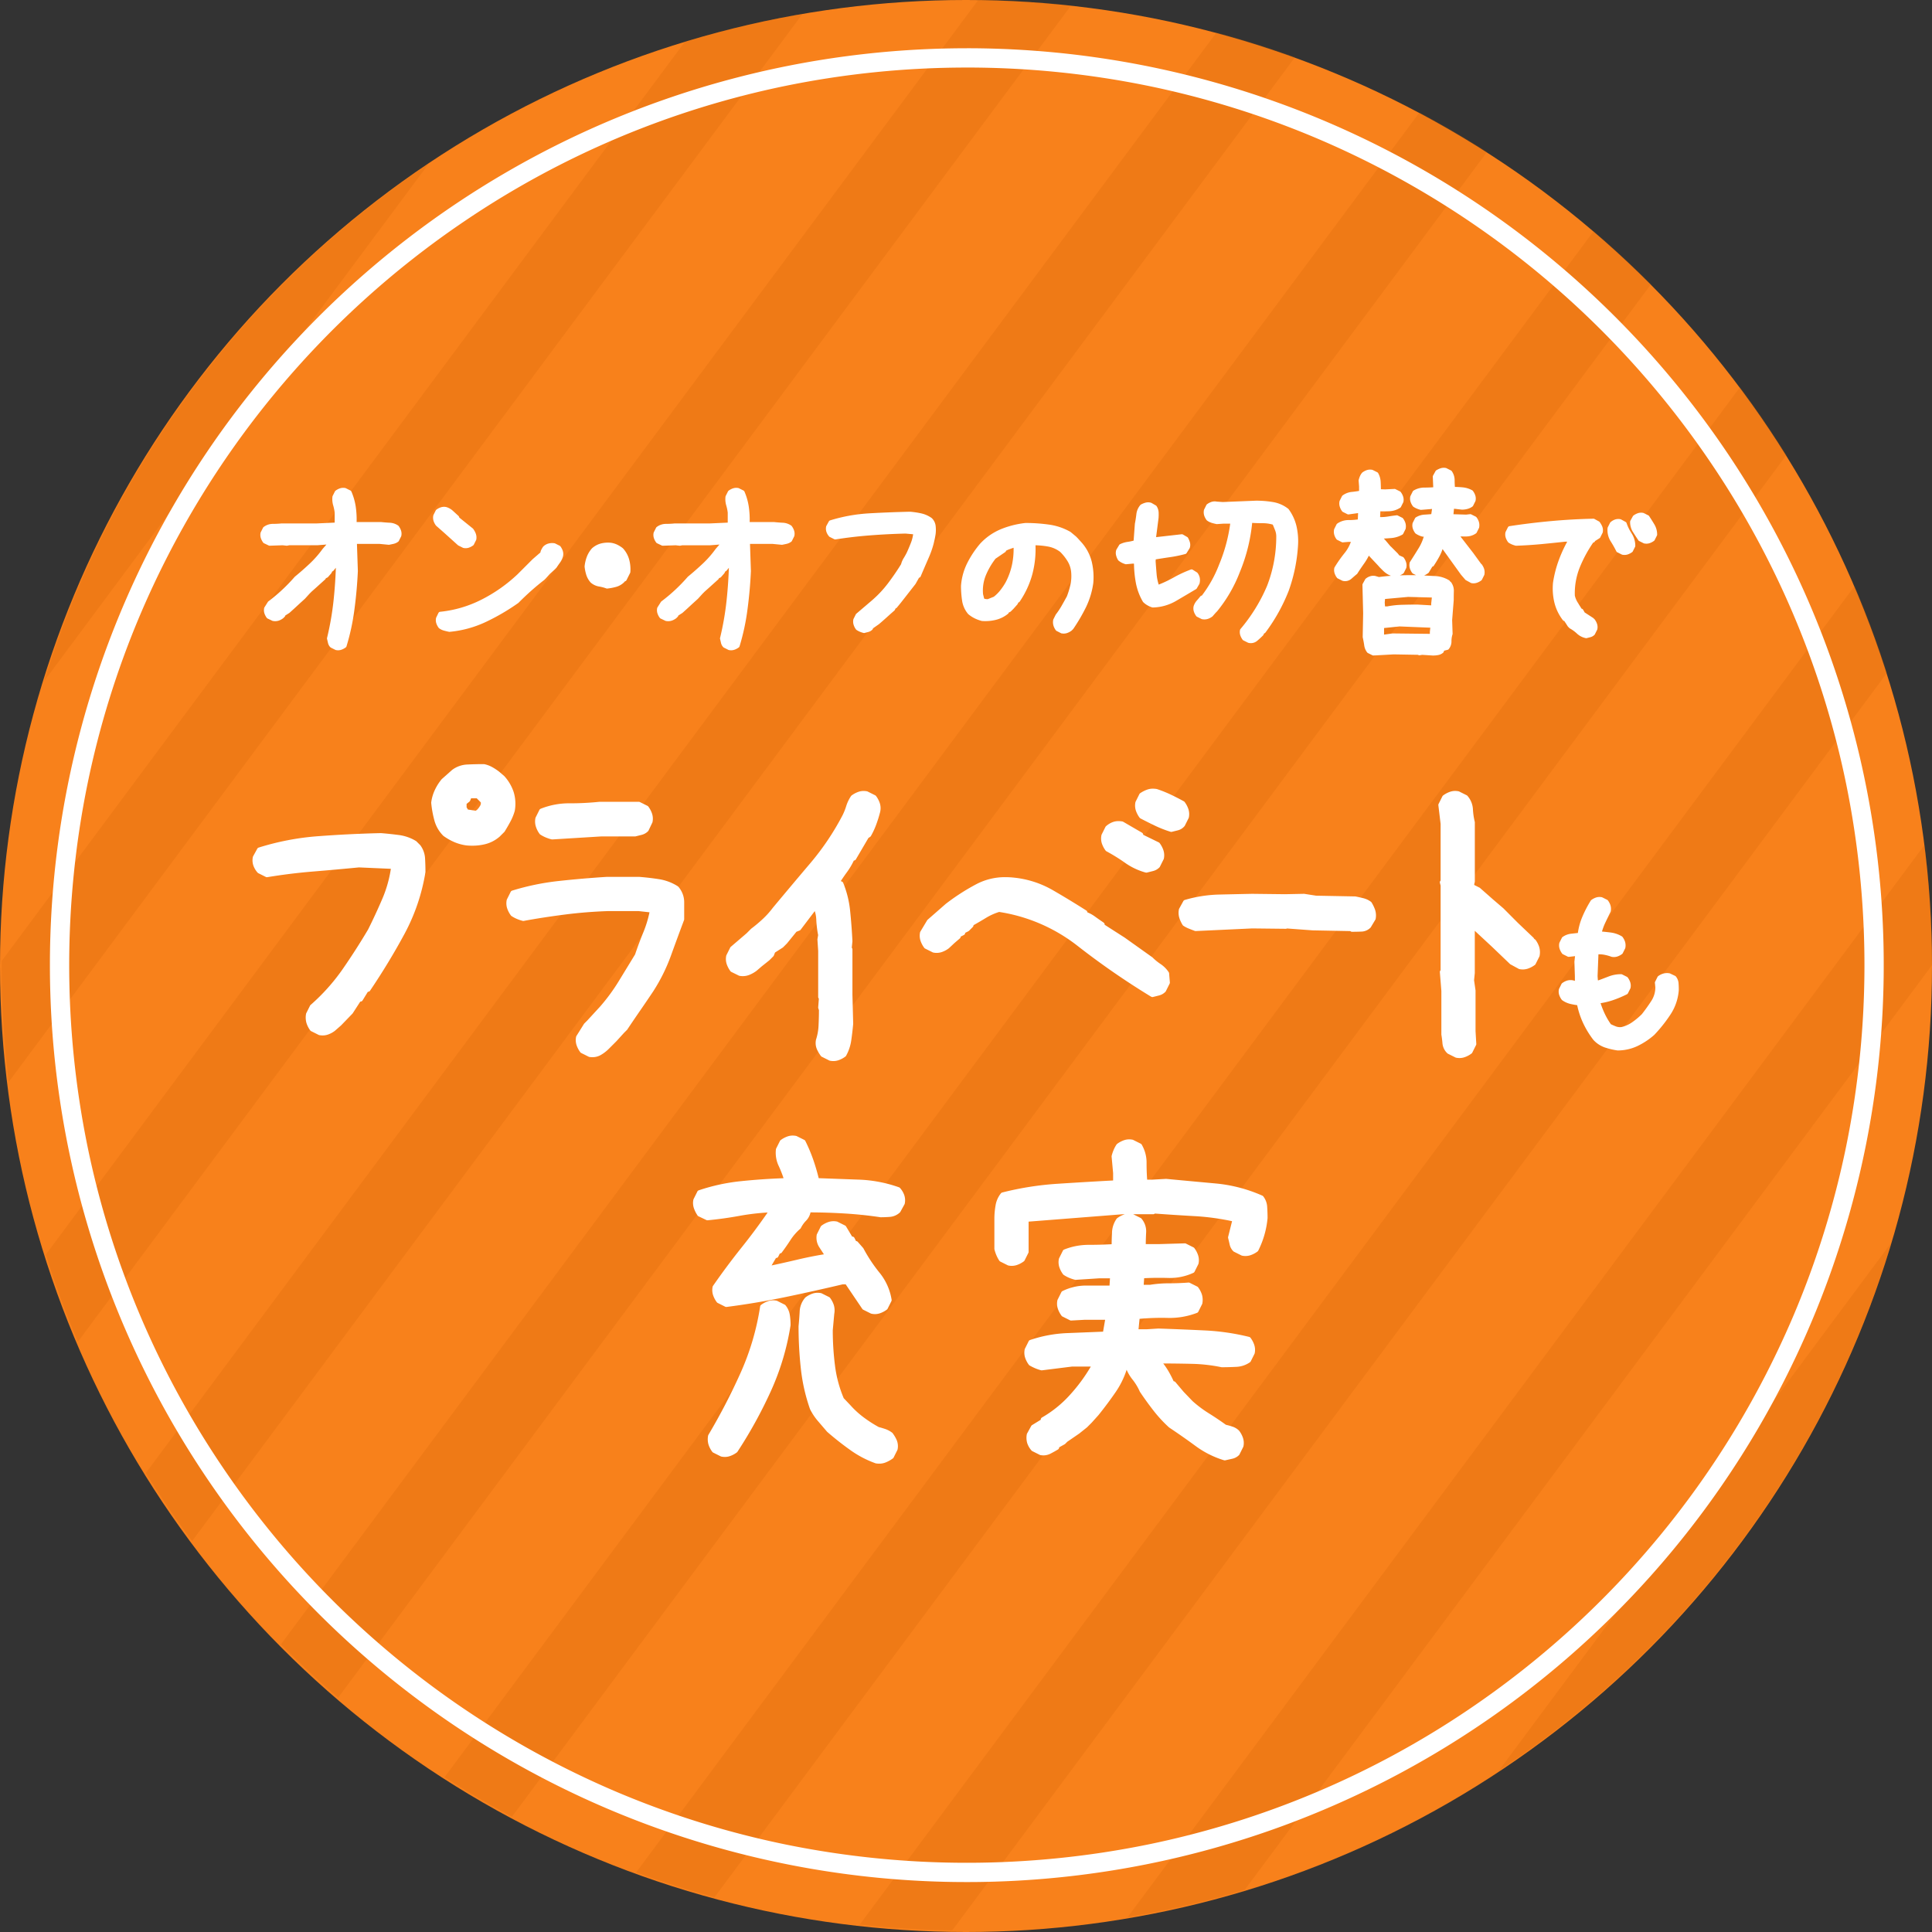
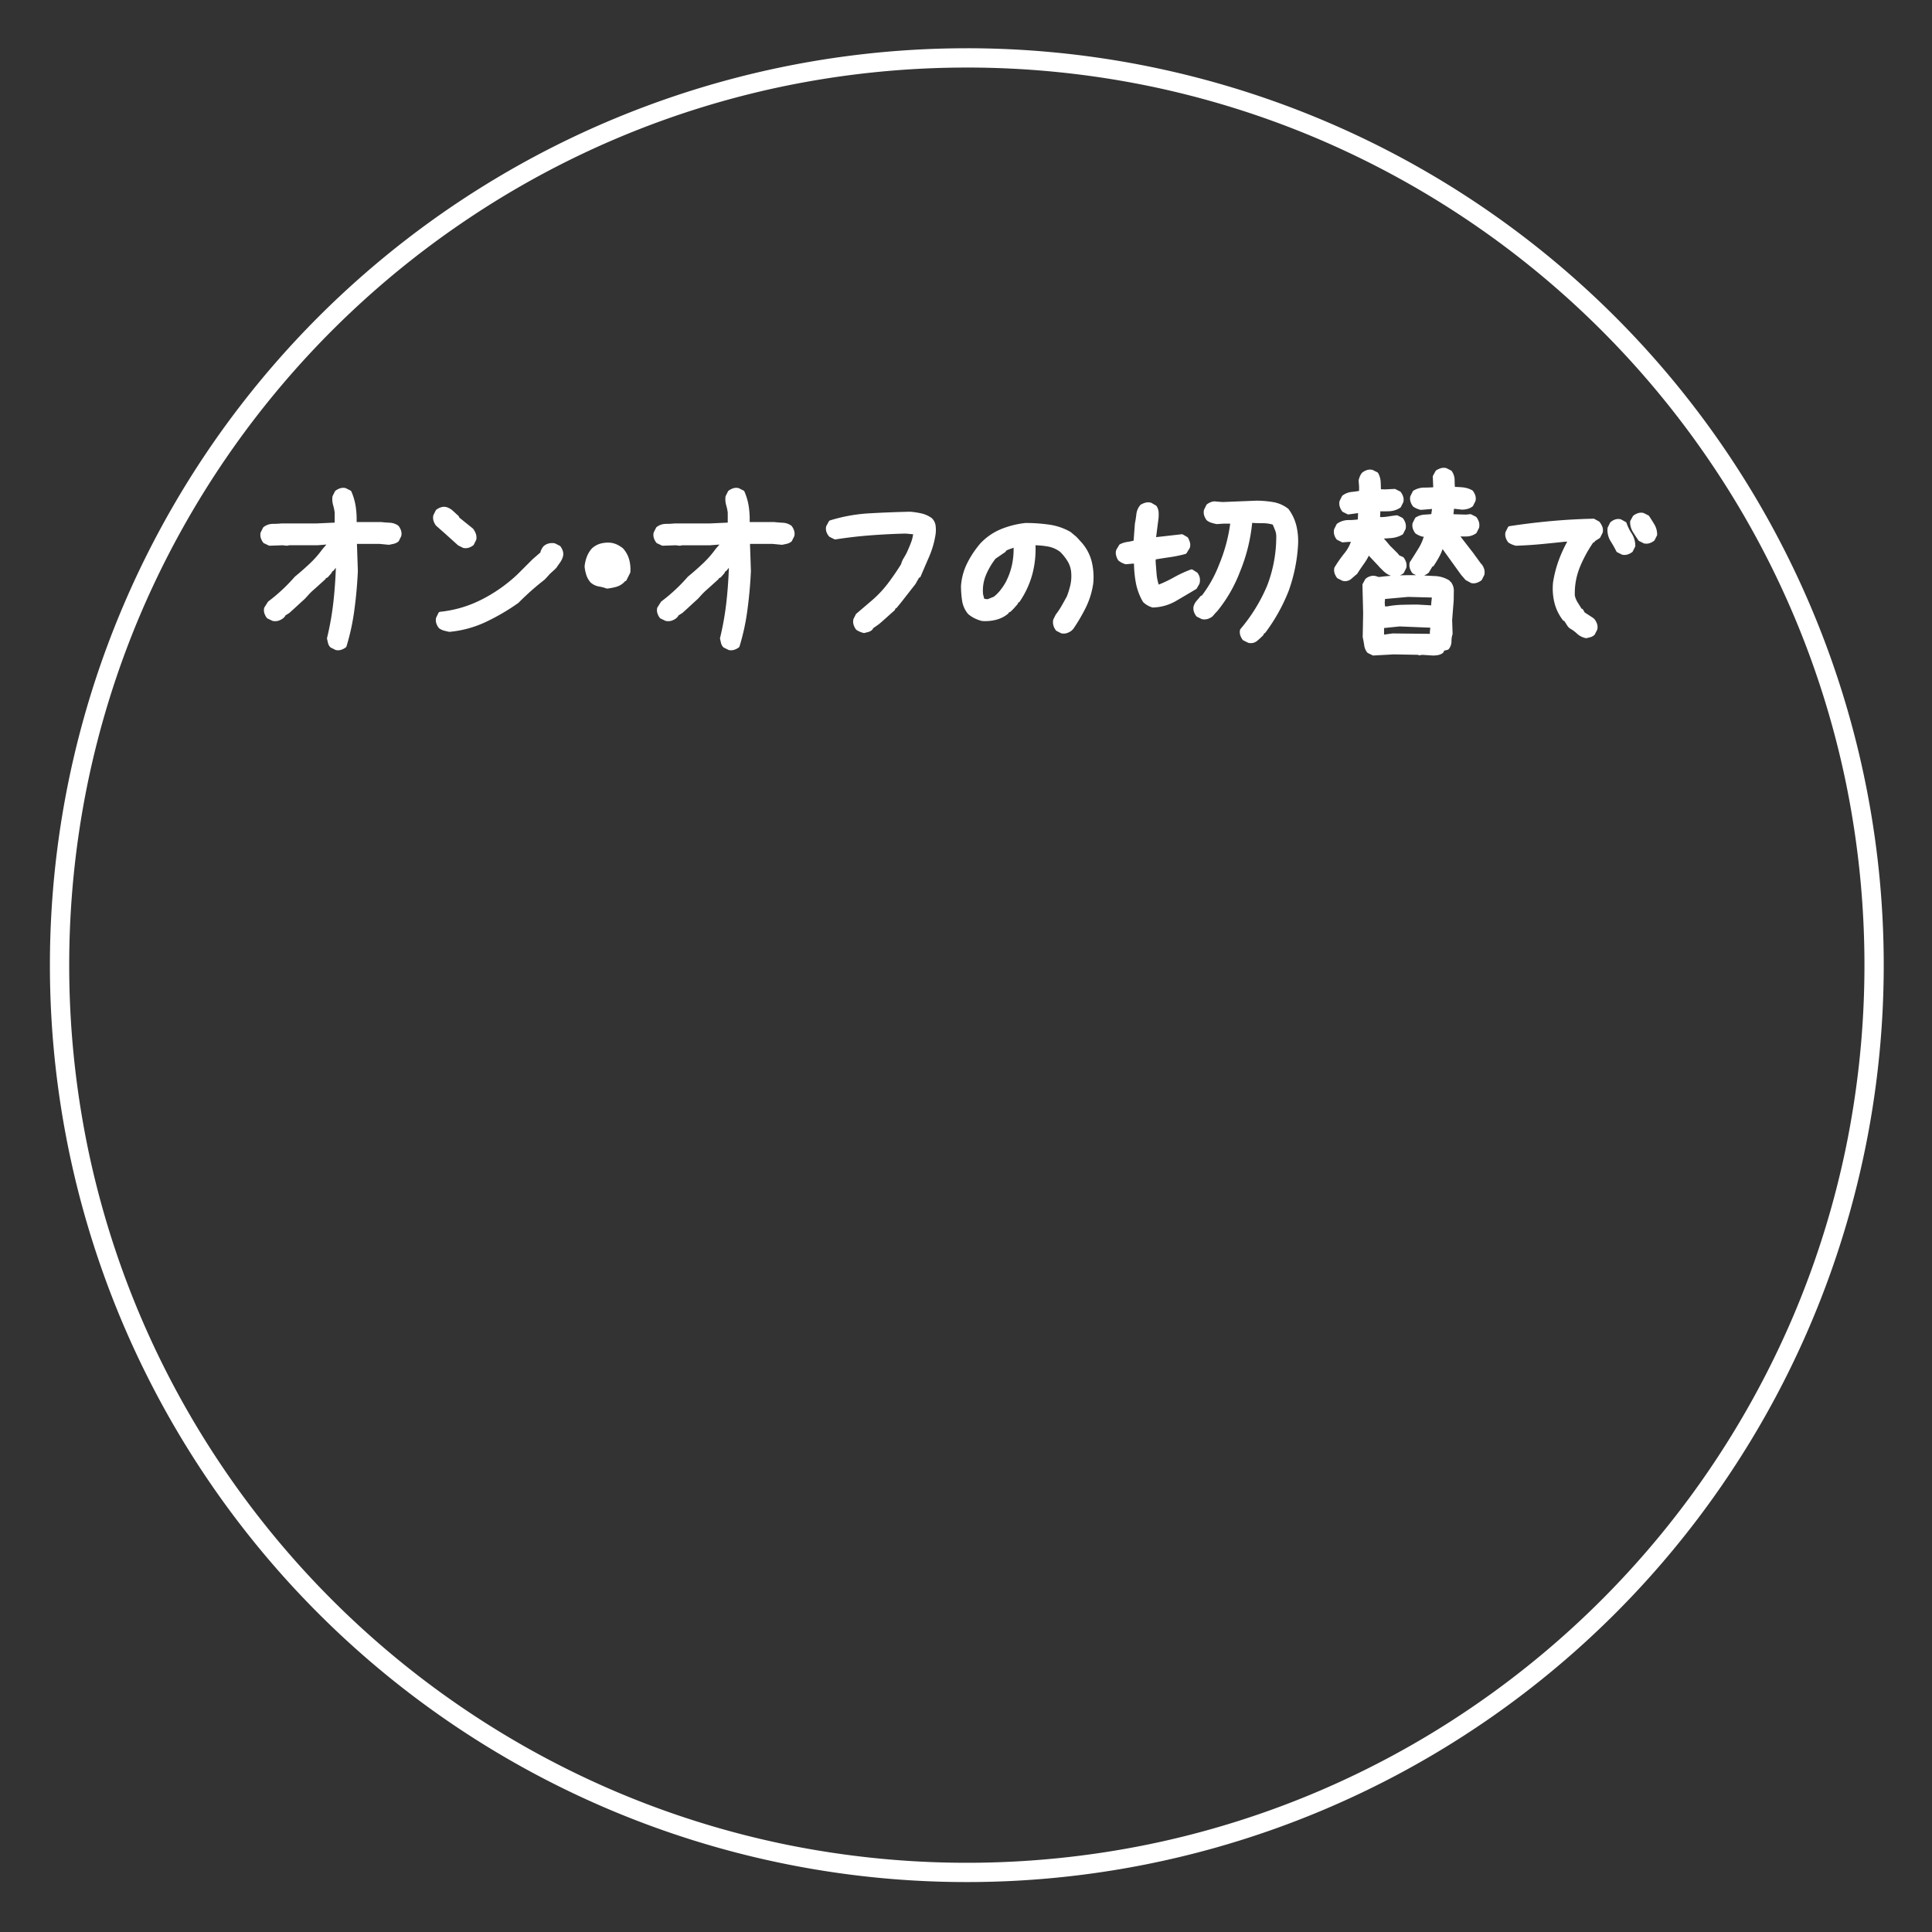
<svg xmlns="http://www.w3.org/2000/svg" width="226" height="226" viewBox="0 0 226 226">
  <rect x="0" y="0" width="226" height="226" fill="#333333" stroke="none" />
  <g id="グループ_2484" data-name="グループ 2484" transform="translate(0.193)">
-     <circle id="楕円形_325" data-name="楕円形 325" cx="113" cy="113" r="113" transform="translate(-0.193)" fill="#f8811b" />
    <g id="グループ_950" data-name="グループ 950" transform="translate(0.001)" opacity="0.2">
-       <path id="パス_2143" data-name="パス 2143" d="M2763.939,2975.027q-2.87-3.855-5.412-7.962l125.239-168.5q4.676,1.247,9.19,2.882ZM2866.758,2795.4q-5.359-.579-10.853-.642l-109.08,146.761q1.638,5.209,3.747,10.2Zm40.756,12.517-133.184,179.189q3.216,3.255,6.693,6.239l134.392-180.814c-2.56-1.644-5.2-3.176-7.9-4.614Zm-85.928-8.272-79.923,107.526c0,.165,0,.331,0,.5a114.549,114.549,0,0,0,.822,13.645l92.858-124.929A112.707,112.707,0,0,0,2821.587,2799.646Zm-74.957,74.79,44.986-60.525A113.151,113.151,0,0,0,2746.63,2874.436Zm216.107,65.651-45.933,61.792A113.186,113.186,0,0,0,2962.737,2940.088Zm-28.143-112.071q-3.224-3.24-6.709-6.213l-134.411,180.839q3.833,2.471,7.881,4.635Zm32.873,79.651h0a114.284,114.284,0,0,0-.873-14.07l-93.218,125.419a111.776,111.776,0,0,0,13.7-3.192l80.388-108.157Zm-5.277-34.194q-1.646-5.193-3.773-10.162l-116.381,156.582q5.344.587,10.828.672L2962.2,2873.474ZM2950.433,2848q-2.548-4.088-5.426-7.942l-129.122,173.724q4.5,1.638,9.173,2.9Z" transform="translate(-2741.66 -2794.76)" fill="#ce5f00" />
-     </g>
+       </g>
    <g id="グループ_951" data-name="グループ 951" transform="translate(29.354 55.324)">
      <path id="パス_2144" data-name="パス 2144" d="M-72.367-.316l-.527-.264a.787.787,0,0,1-.211-.4q-.053-.237-.105-.448a34.441,34.441,0,0,0,.765-4.4q.237-2.215.29-4.482h-.105l-.158.211-.475.58H-73l-.158.316-.369.422-.316.158v.105l-1.107,1-.475.422-.264.264-.527.58-.58.527-.686.633-.527.475-.58.369v.105l-.158.158a1.574,1.574,0,0,1-.448.237,1.147,1.147,0,0,1-.554.026l-.554-.264a1.574,1.574,0,0,1-.237-.448.962.962,0,0,1-.026-.5l.4-.633a19.859,19.859,0,0,0,1.635-1.371,20.1,20.1,0,0,0,1.477-1.529q.9-.738,1.74-1.529a12.047,12.047,0,0,0,1.529-1.74l.686-.791v-.158h-.158l-1.371.105H-77.9l-.264.053-.475-.053-1.529.053-.554-.264a1.574,1.574,0,0,1-.237-.448.962.962,0,0,1-.026-.5l.264-.527a1.523,1.523,0,0,1,.936-.316q.514,0,1.042-.053h4.113l2.32-.105v-1.424a5.416,5.416,0,0,0-.185-.9,2.328,2.328,0,0,1-.079-.923l.264-.527a1.574,1.574,0,0,1,.448-.237.962.962,0,0,1,.5-.026l.527.264a6.776,6.776,0,0,1,.5,1.78,10.074,10.074,0,0,1,.079,1.938h3.111q.5.053,1,.079a1.609,1.609,0,0,1,.87.29,1.574,1.574,0,0,1,.237.448.962.962,0,0,1,.026.5l-.264.527a1.163,1.163,0,0,1-.448.211q-.237.053-.5.105l-1.081-.105h-2.9v.316l.105,3.111q-.105,2.268-.4,4.469A26,26,0,0,1-71.418-.58a1.574,1.574,0,0,1-.448.237A.962.962,0,0,1-72.367-.316Zm13.226-2.136q-.264-.053-.554-.132a1.47,1.47,0,0,1-.5-.237,1.574,1.574,0,0,1-.237-.448.962.962,0,0,1-.026-.5L-60.2-4.3a13.988,13.988,0,0,0,4.931-1.45,18.139,18.139,0,0,0,4.3-3.032l1.74-1.74.976-.844a.7.7,0,0,1,.079-.316A2.948,2.948,0,0,1-47.988-12a1.109,1.109,0,0,1,.5-.29,1.4,1.4,0,0,1,.606-.026l.527.264a1.574,1.574,0,0,1,.237.448.962.962,0,0,1,.026.5,2.083,2.083,0,0,1-.316.659q-.211.29-.422.606h-.105v.105l-.633.58-.475.527-.158.158q-.817.633-1.556,1.292t-1.477,1.4a25.073,25.073,0,0,1-3.744,2.188A12.42,12.42,0,0,1-59.142-2.452Zm1.688-9.809-.527-.264L-59.616-14l-.9-.791a1.574,1.574,0,0,1-.237-.448,1.053,1.053,0,0,1-.026-.527l.264-.527a1.574,1.574,0,0,1,.448-.237.962.962,0,0,1,.5-.026,1.7,1.7,0,0,1,.686.4l.633.58.053.158,1.635,1.318a2.064,2.064,0,0,1,.264.475,1.064,1.064,0,0,1,.053.58l-.264.527a1.574,1.574,0,0,1-.448.237A.962.962,0,0,1-57.454-12.261ZM-40.7-7.515a4.79,4.79,0,0,0-.9-.237,1.7,1.7,0,0,1-.844-.4,2.237,2.237,0,0,1-.448-.791,4.763,4.763,0,0,1-.185-.9,4.161,4.161,0,0,1,.237-1.028,2.935,2.935,0,0,1,.554-.923,2.268,2.268,0,0,1,.923-.5,3.115,3.115,0,0,1,1.081-.079,2.226,2.226,0,0,1,.686.211,3.256,3.256,0,0,1,.58.369,2.94,2.94,0,0,1,.659,1.187,4.072,4.072,0,0,1,.132,1.4l-.422.844h-.105l-.105.158a1.9,1.9,0,0,1-.844.5A5.951,5.951,0,0,1-40.7-7.515Zm14.307,7.2-.527-.264a.787.787,0,0,1-.211-.4q-.053-.237-.105-.448a34.441,34.441,0,0,0,.765-4.4q.237-2.215.29-4.482h-.105l-.158.211-.475.58h-.105l-.158.316-.369.422-.316.158v.105l-1.107,1-.475.422-.264.264-.527.58-.58.527-.686.633-.527.475-.58.369v.105l-.158.158a1.574,1.574,0,0,1-.448.237,1.147,1.147,0,0,1-.554.026l-.554-.264a1.574,1.574,0,0,1-.237-.448.962.962,0,0,1-.026-.5l.4-.633a19.859,19.859,0,0,0,1.635-1.371,20.1,20.1,0,0,0,1.477-1.529q.9-.738,1.74-1.529a12.047,12.047,0,0,0,1.529-1.74l.686-.791v-.158h-.158l-1.371.105h-3.27l-.264.053-.475-.053-1.529.053-.554-.264a1.574,1.574,0,0,1-.237-.448.962.962,0,0,1-.026-.5l.264-.527a1.523,1.523,0,0,1,.936-.316q.514,0,1.042-.053h4.113l2.32-.105v-1.424a5.416,5.416,0,0,0-.185-.9,2.328,2.328,0,0,1-.079-.923l.264-.527a1.574,1.574,0,0,1,.448-.237.962.962,0,0,1,.5-.026l.527.264a6.776,6.776,0,0,1,.5,1.78,10.074,10.074,0,0,1,.079,1.938h3.111q.5.053,1,.079a1.609,1.609,0,0,1,.87.29,1.574,1.574,0,0,1,.237.448.962.962,0,0,1,.026.5l-.264.527a1.163,1.163,0,0,1-.448.211q-.237.053-.5.105l-1.081-.105h-2.9v.316l.105,3.111q-.105,2.268-.4,4.469A26,26,0,0,1-25.439-.58a1.574,1.574,0,0,1-.448.237A.962.962,0,0,1-26.388-.316Zm15.757-2a2.609,2.609,0,0,1-.4-.132,2.126,2.126,0,0,1-.343-.185,1.533,1.533,0,0,1-.237-.461,1.018,1.018,0,0,1-.026-.514l.264-.527,1.793-1.529A13.21,13.21,0,0,0-7.6-7.778q.87-1.16,1.529-2.241a2.294,2.294,0,0,1,.29-.686q.211-.343.369-.659.264-.58.5-1.187a4.465,4.465,0,0,0,.29-1.292l-1.16-.105q-2.109.053-4.166.211t-4.061.475l-.527-.264a1.309,1.309,0,0,1-.264-.448.962.962,0,0,1-.026-.5l.29-.527a18.966,18.966,0,0,1,4.562-.817q2.347-.132,4.72-.185a9.568,9.568,0,0,1,1.239.185,3.116,3.116,0,0,1,1.134.5,1.239,1.239,0,0,1,.369.738,3.82,3.82,0,0,1,0,.9A10.428,10.428,0,0,1-3.248-11.1q-.527,1.213-1,2.32h-.105l-.475.844L-6.518-5.774l-.475.58H-7.1l-.158.316-.422.369-.527.475-.475.422-.369.316-.791.554v.105a.782.782,0,0,1-.369.211Zm23.161.053L12-2.531a1.533,1.533,0,0,1-.237-.461,1.209,1.209,0,0,1-.026-.567L12-4.087a8.712,8.712,0,0,0,.686-1.028q.316-.554.633-1.134a10.219,10.219,0,0,0,.422-1.371A5.051,5.051,0,0,0,13.848-9.1a3.208,3.208,0,0,0-.422-1.424,5.992,5.992,0,0,0-.949-1.213,3.547,3.547,0,0,0-1.529-.686,9.723,9.723,0,0,0-1.793-.158,11.206,11.206,0,0,1-.343,3.56A10.371,10.371,0,0,1,7.362-5.88H7.256L7.1-5.563l-.422.475-.316.316-.316.158v.105a3.331,3.331,0,0,1-1.318.659A4.919,4.919,0,0,1,3.2-3.718a3.851,3.851,0,0,1-.791-.29,3.541,3.541,0,0,1-.686-.448,2.866,2.866,0,0,1-.646-1.45A11.549,11.549,0,0,1,.954-7.567a6.834,6.834,0,0,1,.7-2.558,11.164,11.164,0,0,1,1.49-2.241A6.7,6.7,0,0,1,5.516-14a10.459,10.459,0,0,1,2.742-.686,19.376,19.376,0,0,1,2.689.185,6.718,6.718,0,0,1,2.426.817l.633.527v.105h.105l.527.58a5.106,5.106,0,0,1,1.107,2.083,7.45,7.45,0,0,1,.185,2.452A9.13,9.13,0,0,1,15.1-5.194a20.367,20.367,0,0,1-1.463,2.5l-.158.158a1.574,1.574,0,0,1-.448.237A.962.962,0,0,1,12.53-2.268ZM4.672-6.091a4.792,4.792,0,0,0,.844-.844,7.421,7.421,0,0,0,.633-.949,8.194,8.194,0,0,0,.765-2.109,9.14,9.14,0,0,0,.185-2.32H6.887q-.316.105-.606.211a3.2,3.2,0,0,0-.554.264v.105l-1.16.791A8.763,8.763,0,0,0,3.38-8.912a4.964,4.964,0,0,0-.343,2.347l.158.633a.812.812,0,0,0,.316.132,2.271,2.271,0,0,0,.369.026ZM34.378-1.16l-.527-.264a1.574,1.574,0,0,1-.237-.448.962.962,0,0,1-.026-.5,19.92,19.92,0,0,0,3.151-5.115,16.187,16.187,0,0,0,1.094-5.88,2.182,2.182,0,0,0-.158-.817q-.158-.4-.316-.765a4.354,4.354,0,0,0-1.384-.211q-.751,0-1.437-.053a19.951,19.951,0,0,1-1.45,5.933,16.392,16.392,0,0,1-2.61,4.509l-.158.158-.369.422a1.574,1.574,0,0,1-.448.237,1.147,1.147,0,0,1-.554.026l-.527-.264a1.574,1.574,0,0,1-.237-.448.962.962,0,0,1-.026-.5,1.571,1.571,0,0,1,.316-.554q.211-.237.422-.5H29a14.776,14.776,0,0,0,2.136-3.8,19.284,19.284,0,0,0,1.345-5.115H31.424l-.791.053q-.264-.053-.527-.132a1.5,1.5,0,0,1-.475-.237,1.574,1.574,0,0,1-.237-.448,1.053,1.053,0,0,1-.026-.527l.264-.527a1.574,1.574,0,0,1,.448-.237.962.962,0,0,1,.5-.026l.738.053,3.9-.158a11.613,11.613,0,0,1,1.938.158,3.652,3.652,0,0,1,1.674.738,5.2,5.2,0,0,1,.87,1.872,7.554,7.554,0,0,1,.185,2.109,18.928,18.928,0,0,1-1.081,5.326,20.666,20.666,0,0,1-2.689,4.825h-.105l-.158.316q-.316.316-.659.606A.9.9,0,0,1,34.378-1.16ZM23.145-5.3a2.4,2.4,0,0,1-.514-.224,2.1,2.1,0,0,1-.435-.33A6.662,6.662,0,0,1,21.4-8a13.022,13.022,0,0,1-.211-2.36l-.316-.079-.87.079a2.14,2.14,0,0,1-.369-.145,1.77,1.77,0,0,1-.343-.224,1.639,1.639,0,0,1-.2-.475.88.88,0,0,1,.013-.5l.316-.527a2.7,2.7,0,0,1,.831-.25,5.623,5.623,0,0,0,.883-.2l.158-2.136q.105-.527.171-1.094a1.738,1.738,0,0,1,.409-.962,2.105,2.105,0,0,1,.488-.2.932.932,0,0,1,.514.013l.5.29a1.228,1.228,0,0,1,.2.62,5.248,5.248,0,0,1-.013.646l-.316,2.452.264.026,3.032-.343.5.29a2.179,2.179,0,0,1,.2.475.888.888,0,0,1-.013.5l-.343.554a14.719,14.719,0,0,1-1.793.369q-.923.132-1.846.29l-.026.448q.053.765.119,1.529a5.622,5.622,0,0,0,.33,1.477h.105a14.537,14.537,0,0,0,1.938-.91,13.913,13.913,0,0,1,1.964-.91l.5.316a1.159,1.159,0,0,1,.211.461,1.263,1.263,0,0,1-.026.567l-.29.5q-1.239.738-2.373,1.4A5.4,5.4,0,0,1,23.145-5.3ZM48.943.316,48.415.053a1.48,1.48,0,0,1-.3-.738q-.066-.448-.171-.923l.053-2.769L47.914-7.7l.29-.527a1.228,1.228,0,0,1,.435-.237.927.927,0,0,1,.488-.026l.448.132a23.188,23.188,0,0,1,2.386-.2q1.226-.04,2.439-.013.844.053,1.714.092a3.193,3.193,0,0,1,1.556.461l.053.158h.105a1.412,1.412,0,0,1,.277.9q-.013.5-.013,1.028l-.185,2.347.053,1.608a2.9,2.9,0,0,0-.132.87,1.155,1.155,0,0,1-.264.765l-.527.132-.105.264a.966.966,0,0,1-.448.211,2.963,2.963,0,0,1-.58.053L54.638.237,54.322.29,54.269.237,51.316.185ZM55.8-1.714v-.475l.079-.738L52-3.085l-2.057.211v1.266h.105l1.16-.158Zm.158-3.322v-.475l.105-.949L53-6.539l-2.927.264-.053.659.053.686H50.6a10.179,10.179,0,0,1,1.7-.185q.91-.026,1.806-.026Zm4.509-3.111-.58-.316-.5-.58-2.373-3.3h-.105a5.072,5.072,0,0,1-.448,1.173q-.29.541-.659,1.094h-.105l-.475.791a2.306,2.306,0,0,1-.448.264.955.955,0,0,1-.554.053l-.527-.264a1.574,1.574,0,0,1-.237-.448,1.147,1.147,0,0,1-.026-.554q.527-.817,1.028-1.635a5.738,5.738,0,0,0,.712-1.767h-.158l-.264.053a2.164,2.164,0,0,1-.382-.132,2.427,2.427,0,0,1-.33-.185,1.574,1.574,0,0,1-.237-.448.962.962,0,0,1-.026-.5l.264-.527a1.9,1.9,0,0,1,.923-.29q.5-.026.976-.079l.158-1.081h-.316l-1.266.105a2.609,2.609,0,0,1-.4-.132,2.126,2.126,0,0,1-.343-.185,1.574,1.574,0,0,1-.237-.448.962.962,0,0,1-.026-.5l.264-.527a2.213,2.213,0,0,1,1.16-.316q.633,0,1.266-.053v-.211l-.053-1.266.29-.527a2.089,2.089,0,0,1,.448-.211.962.962,0,0,1,.5-.026l.527.264a1.6,1.6,0,0,1,.29.923q0,.5.053,1.028.58,0,1.121.053a2.586,2.586,0,0,1,1.015.316,1.574,1.574,0,0,1,.237.448.962.962,0,0,1,.026.5l-.264.527a1.483,1.483,0,0,1-.488.237,2.151,2.151,0,0,1-.593.079l-.9-.105-.264.053-.105,1.081,1.767.053.475-.053.527.264a1.574,1.574,0,0,1,.237.448,1.147,1.147,0,0,1,.026.554l-.264.527a1.718,1.718,0,0,1-1.015.316H58.7v.105l1.345,1.74.369.475.9,1.239v.105h.105a1.574,1.574,0,0,1,.237.448,1.147,1.147,0,0,1,.026.554l-.264.527a1.574,1.574,0,0,1-.448.237A.962.962,0,0,1,60.465-8.147ZM45.41-8.411l-.527-.264a1.574,1.574,0,0,1-.237-.448.962.962,0,0,1-.026-.5,14.665,14.665,0,0,1,1.147-1.635,4.686,4.686,0,0,0,.883-1.714H45.99l-.633.053-.527-.264a1.343,1.343,0,0,1-.224-.448,1.067,1.067,0,0,1-.013-.5l.264-.527a2.041,2.041,0,0,1,1.2-.369,7.928,7.928,0,0,0,1.305-.105l.053-1.213H47.15l-1.134.158-.527-.264a1.533,1.533,0,0,1-.237-.461,1.018,1.018,0,0,1-.026-.514l.264-.527a1.876,1.876,0,0,1,.962-.369,10.778,10.778,0,0,0,1.068-.158v-.738l-.053-.686a2.609,2.609,0,0,1,.132-.4,1.386,1.386,0,0,1,.211-.343,1.574,1.574,0,0,1,.448-.237.962.962,0,0,1,.5-.026l.527.264a2.124,2.124,0,0,1,.264.949q.026.527.026,1.055l.738.026,1.107-.053.527.264a1.574,1.574,0,0,1,.237.448.962.962,0,0,1,.026.5l-.264.527a2.264,2.264,0,0,1-1.16.369q-.633.026-1.266,0L49.47-15.4l.316.026a5.765,5.765,0,0,0,.949-.079q.475-.079.949-.132l.527.264a1.574,1.574,0,0,1,.237.448,1.147,1.147,0,0,1,.026.554l-.264.527A2.875,2.875,0,0,1,51-13.421q-.659.053-1.292.079v.105l.422.448.58.686V-12h.105l.264.264.369.369.158.158.211.264.475.211a1.533,1.533,0,0,1,.237.461,1.018,1.018,0,0,1,.026.514l-.264.527a1.188,1.188,0,0,1-.422.211q-.211.053-.475.105a1.917,1.917,0,0,1-.606-.211,2.436,2.436,0,0,1-.554-.422l-.211-.211-.158-.158-.211-.237-1.318-1.4a6.287,6.287,0,0,1-.686,1.226q-.422.593-.791,1.173-.316.264-.646.554A.866.866,0,0,1,45.41-8.411Zm28.434,6.7a1.864,1.864,0,0,1-.923-.475,4.407,4.407,0,0,0-.87-.633l-.158-.158-.475-.738h-.105a5.3,5.3,0,0,1-.949-1.951,6.854,6.854,0,0,1-.158-2.268,13.207,13.207,0,0,1,.686-2.637A15.361,15.361,0,0,1,72.051-13h-.686q-1.424.158-2.821.29t-2.9.185a2.609,2.609,0,0,1-.4-.132,2.126,2.126,0,0,1-.343-.185,1.574,1.574,0,0,1-.237-.448.962.962,0,0,1-.026-.5l.264-.527q2.4-.369,4.852-.593t4.931-.277l.527.29a2.306,2.306,0,0,1,.264.448.955.955,0,0,1,.053.554l-.264.527-.58.369-.053.105h-.105a15.4,15.4,0,0,0-1.661,3.032,8.376,8.376,0,0,0-.606,3.454,2.846,2.846,0,0,0,.369.9l.527.844h.105l.211.369,1.055.686v.105h.105a1.574,1.574,0,0,1,.237.448.962.962,0,0,1,.026.5l-.264.527a.782.782,0,0,1-.369.211Zm4.271-9.756-.527-.264a13.515,13.515,0,0,0-.686-1.213,2.213,2.213,0,0,1-.316-1.371l.264-.527a1.309,1.309,0,0,1,.448-.264.962.962,0,0,1,.5-.026l.527.29a5.386,5.386,0,0,0,.606,1.239,2.41,2.41,0,0,1,.4,1.345l-.264.527a1.574,1.574,0,0,1-.448.237A.962.962,0,0,1,78.115-11.47Zm2.558-1.318-.527-.264q-.316-.475-.62-.949a1.964,1.964,0,0,1-.3-1.081l.29-.527a1.574,1.574,0,0,1,.448-.237.962.962,0,0,1,.5-.026l.527.264q.316.475.606.962a2.051,2.051,0,0,1,.29,1.068l-.264.527a1.574,1.574,0,0,1-.448.237A.962.962,0,0,1,80.673-12.788Z" transform="translate(82.164 20.789)" fill="#fff" stroke="#fff" stroke-linecap="round" stroke-linejoin="round" stroke-width="0.5" />
-       <path id="合体_47" data-name="合体 47" d="M72.922,81.8a.412.412,0,0,1-.048-.012,11.989,11.989,0,0,1-2.936-1.536c-.914-.648-1.827-1.367-2.712-2.134a.267.267,0,0,1-.029-.029l-1.058-1.235a6.756,6.756,0,0,1-.921-1.381.3.3,0,0,1-.014-.031A21.169,21.169,0,0,1,64.132,70.7a45.571,45.571,0,0,1-.266-4.926.261.261,0,0,1,0-.028c.058-.58.1-1.155.131-1.707a2.649,2.649,0,0,1,.641-1.624.286.286,0,0,1,.045-.042,2.917,2.917,0,0,1,.83-.439,1.814,1.814,0,0,1,.581-.094,2.1,2.1,0,0,1,.4.041.312.312,0,0,1,.071.024l.882.441a.3.3,0,0,1,.1.083,2.941,2.941,0,0,1,.439.83,2.208,2.208,0,0,1,.056,1.051l-.174,1.918a32.781,32.781,0,0,0,.262,4.141,14.376,14.376,0,0,0,1.018,3.8l.759.8.006.006A10.462,10.462,0,0,0,71.462,76.4a15.031,15.031,0,0,0,1.787,1.151c.231.059.478.132.735.217a2.914,2.914,0,0,1,.83.439.269.269,0,0,1,.056.057,4.145,4.145,0,0,1,.474.8,1.876,1.876,0,0,1,.109,1.087.31.31,0,0,1-.025.08l-.442.882a.28.28,0,0,1-.082.1,3.791,3.791,0,0,1-.859.478,1.964,1.964,0,0,1-.734.138A2.357,2.357,0,0,1,72.922,81.8Zm40.735-.362a10.935,10.935,0,0,1-3.35-1.675c-.992-.729-2.027-1.453-3.077-2.153a.257.257,0,0,1-.033-.026,15.734,15.734,0,0,1-1.842-2c-.56-.722-1.083-1.448-1.555-2.156a.25.25,0,0,1-.023-.042,6.352,6.352,0,0,0-.844-1.393,5.035,5.035,0,0,1-.69-1.145,10.039,10.039,0,0,1-1.283,2.606c-.618.9-1.289,1.8-2,2.684a.067.067,0,0,1-.01.013l-.794.882a.09.09,0,0,0-.01.01l-.529.529-.023.021-.882.705-.016.012-1.39.955-.247.247a.254.254,0,0,1-.062.047l-.648.361v.01a.283.283,0,0,1-.137.242c-.3.18-.6.346-.9.5a1.841,1.841,0,0,1-1.143.159.27.27,0,0,1-.079-.026l-.882-.441a.276.276,0,0,1-.086-.066,2.49,2.49,0,0,1-.5-.846,2.2,2.2,0,0,1-.055-1.062A.3.3,0,0,1,90.6,78.3l.485-.883a.286.286,0,0,1,.1-.1l1.013-.623v-.019a.284.284,0,0,1,.141-.245,13.41,13.41,0,0,0,3.283-2.657,19.769,19.769,0,0,0,2.431-3.3h-2.2l-3.511.439a.3.3,0,0,1-.1-.006,4.691,4.691,0,0,1-.7-.236,6.181,6.181,0,0,1-.646-.323.274.274,0,0,1-.085-.075,2.915,2.915,0,0,1-.439-.83,1.885,1.885,0,0,1-.053-.983.249.249,0,0,1,.024-.07l.441-.883a.277.277,0,0,1,.161-.14,15.42,15.42,0,0,1,4.358-.809l4.184-.168L99.727,65H97.339l-1.579.087a.274.274,0,0,1-.142-.029l-.882-.441a.279.279,0,0,1-.1-.082,2.928,2.928,0,0,1-.439-.83,1.886,1.886,0,0,1-.053-.983.258.258,0,0,1,.024-.071l.441-.882a.275.275,0,0,1,.126-.126,6.232,6.232,0,0,1,2.817-.647h2.69l.053-.846H99.016l-2.725.176a.3.3,0,0,1-.086-.008,4.707,4.707,0,0,1-.705-.235,3.859,3.859,0,0,1-.618-.333.289.289,0,0,1-.07-.066,2.921,2.921,0,0,1-.438-.829,1.9,1.9,0,0,1-.054-.983.282.282,0,0,1,.024-.071l.441-.882a.282.282,0,0,1,.148-.136,7.716,7.716,0,0,1,2.883-.55c.875,0,1.773-.024,2.673-.072.005-.449.019-.912.044-1.38a2.985,2.985,0,0,1,.538-1.6.265.265,0,0,1,.06-.062,2.914,2.914,0,0,1,.83-.439l.075-.023h-.284l-10.975.861v3.532a.284.284,0,0,1-.029.126l-.441.882a.293.293,0,0,1-.083.1,2.915,2.915,0,0,1-.83.439,1.9,1.9,0,0,1-.983.054.31.31,0,0,1-.071-.024l-.882-.441a.292.292,0,0,1-.109-.1,4,4,0,0,1-.333-.619,4.66,4.66,0,0,1-.235-.7.3.3,0,0,1-.008-.068V53.162a9.074,9.074,0,0,1,.136-1.525,3,3,0,0,1,.635-1.435.291.291,0,0,1,.146-.092A35.577,35.577,0,0,1,94.2,49.087c2.149-.14,4.322-.269,6.462-.383v-.866l-.176-1.929a.29.29,0,0,1,.008-.093,4.547,4.547,0,0,1,.235-.7,3.792,3.792,0,0,1,.333-.619.281.281,0,0,1,.065-.069,2.914,2.914,0,0,1,.83-.439,1.814,1.814,0,0,1,.581-.095,2.1,2.1,0,0,1,.4.041.309.309,0,0,1,.071.024l.882.441a.3.3,0,0,1,.116.108,4.17,4.17,0,0,1,.569,2.174c0,.66.022,1.306.067,1.924h.613l1.58-.088h.043c1.866.175,3.787.354,5.711.529a17.386,17.386,0,0,1,5.536,1.435.273.273,0,0,1,.1.081,2.175,2.175,0,0,1,.458,1.238c.029.431.045.86.045,1.276a.221.221,0,0,1,0,.025,10.534,10.534,0,0,1-.363,1.948,10.728,10.728,0,0,1-.724,1.857.288.288,0,0,1-.082.1,2.942,2.942,0,0,1-.83.439,1.907,1.907,0,0,1-.983.053.293.293,0,0,1-.071-.024l-.882-.441a.27.27,0,0,1-.073-.053,1.6,1.6,0,0,1-.429-.8c-.058-.261-.117-.511-.175-.743a.285.285,0,0,1,0-.137l.459-1.835a28.3,28.3,0,0,0-4.391-.592c-1.539-.085-3.1-.187-4.64-.3a.283.283,0,0,1-.2.079h-2.333l.872.436a.271.271,0,0,1,.087.068,2.276,2.276,0,0,1,.553,1.654c-.023.452-.038.9-.042,1.335h1.564l3-.088a.294.294,0,0,1,.134.029l.882.441a.272.272,0,0,1,.1.083,2.916,2.916,0,0,1,.439.83,1.9,1.9,0,0,1,.053.983.284.284,0,0,1-.024.07l-.441.882a.285.285,0,0,1-.133.13,6.56,6.56,0,0,1-2.993.6c-.339-.009-.681-.014-1.016-.014-.587,0-1.176.015-1.754.045l-.052.772h.734a13.78,13.78,0,0,1,2.228-.176c.754,0,1.518-.029,2.271-.087a.286.286,0,0,1,.148.028l.882.441a.273.273,0,0,1,.1.083,2.916,2.916,0,0,1,.439.83,2.2,2.2,0,0,1,.055,1.061.273.273,0,0,1-.026.08l-.441.882a.281.281,0,0,1-.149.137,8.912,8.912,0,0,1-3.462.592,28.028,28.028,0,0,0-3.263.109l-.123,1.223h.915l1.4-.088h.027c1.757.059,3.562.133,5.362.22a27.029,27.029,0,0,1,5.237.758.279.279,0,0,1,.157.1,2.912,2.912,0,0,1,.439.83,1.892,1.892,0,0,1,.053.982.28.28,0,0,1-.024.071l-.441.882a.273.273,0,0,1-.088.1,2.985,2.985,0,0,1-1.6.538c-.561.029-1.13.045-1.691.045a.28.28,0,0,1-.058-.006,19.1,19.1,0,0,0-3.477-.391c-1.1-.026-2.217-.041-3.321-.044a8.338,8.338,0,0,1,.662.989c.206.362.393.729.557,1.092a.284.284,0,0,1,.207.1l.964,1.14,1.046,1.088a13.681,13.681,0,0,0,1.893,1.419c.691.432,1.363.884,2,1.344.255.059.511.131.765.215a1.939,1.939,0,0,1,.771.465.349.349,0,0,1,.026.029,2.928,2.928,0,0,1,.439.83,1.9,1.9,0,0,1,.053.983.289.289,0,0,1-.024.071l-.441.882a.286.286,0,0,1-.053.073,1.6,1.6,0,0,1-.8.429l-.794.177a.288.288,0,0,1-.06.006A.277.277,0,0,1,113.657,81.437ZM54.831,81a.287.287,0,0,1-.07-.024l-.883-.441a.3.3,0,0,1-.1-.083,2.911,2.911,0,0,1-.438-.83,2.2,2.2,0,0,1-.055-1.062.264.264,0,0,1,.036-.1A71.94,71.94,0,0,0,57.1,71.173a30.043,30.043,0,0,0,2.272-7.734.277.277,0,0,1,.11-.183,2.924,2.924,0,0,1,.829-.439,1.821,1.821,0,0,1,.582-.094,2.1,2.1,0,0,1,.4.041.294.294,0,0,1,.071.024l.882.441a.287.287,0,0,1,.094.076,2.381,2.381,0,0,1,.5,1.1A7.32,7.32,0,0,1,62.93,65.6a.319.319,0,0,1,0,.044,29.693,29.693,0,0,1-2.315,7.726,52.51,52.51,0,0,1-3.9,7.072.274.274,0,0,1-.066.071,2.912,2.912,0,0,1-.83.438,1.831,1.831,0,0,1-.583.094A2.04,2.04,0,0,1,54.831,81ZM72.384,64.287a.281.281,0,0,1-.071-.024l-.882-.441a.276.276,0,0,1-.108-.094l-1.945-2.875h-.346c-2.216.524-4.478,1.027-6.723,1.494-2.261.469-4.568.857-6.858,1.15a.282.282,0,0,1-.163-.027l-.882-.441a.282.282,0,0,1-.1-.083,2.944,2.944,0,0,1-.439-.83,1.907,1.907,0,0,1-.053-.983.3.3,0,0,1,.045-.1c1.058-1.527,2.189-3.046,3.363-4.515,1.052-1.314,2.068-2.681,3.027-4.069a27.284,27.284,0,0,0-3.329.4c-1.208.221-2.448.392-3.685.51a.286.286,0,0,1-.148-.025l-.926-.441a.281.281,0,0,1-.114-.1,3.608,3.608,0,0,1-.43-.862,1.886,1.886,0,0,1-.053-.983.249.249,0,0,1,.024-.07l.441-.882a.274.274,0,0,1,.162-.141,22.7,22.7,0,0,1,4.957-1.072c1.616-.168,3.28-.284,4.951-.344V48.4a13.6,13.6,0,0,0-.59-1.469,3.57,3.57,0,0,1-.29-1.866.268.268,0,0,1,.028-.1l.441-.882a.264.264,0,0,1,.083-.1,2.923,2.923,0,0,1,.829-.439,1.819,1.819,0,0,1,.581-.094,2.1,2.1,0,0,1,.4.041.3.3,0,0,1,.071.024l.882.441a.282.282,0,0,1,.126.127,18.68,18.68,0,0,1,.941,2.239c.242.7.45,1.409.62,2.112q2.279.084,4.636.169a15.7,15.7,0,0,1,4.761.9.275.275,0,0,1,.117.08,2.472,2.472,0,0,1,.5.846,1.9,1.9,0,0,1,.053.983.267.267,0,0,1-.029.08l-.485.882a.3.3,0,0,1-.059.074,1.918,1.918,0,0,1-1.136.512c-.359.029-.722.045-1.081.045a.3.3,0,0,1-.043,0c-1.338-.2-2.74-.351-4.164-.438-1.348-.082-2.7-.127-4.026-.131a1.963,1.963,0,0,1-.521.974,3.281,3.281,0,0,0-.609.854.288.288,0,0,1-.066.086,6.255,6.255,0,0,0-1.14,1.308c-.325.5-.671,1-1.025,1.471a.281.281,0,0,1-.226.113h0l-.187.373a.282.282,0,0,1-.252.156h-.015l-.513.872c1-.213,2.019-.442,3.021-.679,1.027-.244,2.069-.452,3.1-.622-.2-.308-.4-.609-.581-.893a2.03,2.03,0,0,1-.262-1.377.286.286,0,0,1,.027-.091l.441-.882a.293.293,0,0,1,.083-.1,2.914,2.914,0,0,1,.83-.439,1.9,1.9,0,0,1,.983-.053.285.285,0,0,1,.07.024l.883.441a.277.277,0,0,1,.115.107l.712,1.187h.016a.283.283,0,0,1,.253.155l.188.373a.284.284,0,0,1,.212.1l.618.706a.281.281,0,0,1,.037.054,17.717,17.717,0,0,0,1.867,2.821,6.664,6.664,0,0,1,1.427,3.176.283.283,0,0,1-.026.171l-.441.882a.28.28,0,0,1-.083.1,2.923,2.923,0,0,1-.829.439,1.848,1.848,0,0,1-.583.093A2.036,2.036,0,0,1,72.384,64.287ZM67.536,34.695a.3.3,0,0,1-.071-.024l-.882-.441a.28.28,0,0,1-.1-.083,4.115,4.115,0,0,1-.473-.8,1.874,1.874,0,0,1-.109-1.087.318.318,0,0,1,.01-.043,6.189,6.189,0,0,0,.295-1.665c.029-.609.043-1.2.044-1.772l-.073-.221a.273.273,0,0,1-.014-.111l.078-1.017a.283.283,0,0,1-.079-.2V21.858l-.087-1.314a.347.347,0,0,1,0-.065l.08-.479a12.461,12.461,0,0,1-.215-1.8,3.674,3.674,0,0,0-.178-1.007l-1.653,2.179a.266.266,0,0,1-.12.091l-.373.149-1.1,1.355a.21.21,0,0,1-.019.021l-.441.441a.291.291,0,0,1-.049.039l-.893.569-.142.357a.281.281,0,0,1-.063.094l-.441.441-.023.021-.878.7-.614.526-.014.011a3.714,3.714,0,0,1-.859.478,2.071,2.071,0,0,1-1.122.1.27.27,0,0,1-.079-.026L56,24.306a.272.272,0,0,1-.1-.083,2.921,2.921,0,0,1-.439-.829,1.9,1.9,0,0,1-.054-.983.3.3,0,0,1,.024-.071l.441-.882a.293.293,0,0,1,.069-.088l1.844-1.58.521-.522a.254.254,0,0,1,.03-.025,16.4,16.4,0,0,0,1.344-1.128,9.912,9.912,0,0,0,1.157-1.285l.009-.012c1.462-1.755,2.947-3.522,4.411-5.249a30.49,30.49,0,0,0,3.759-5.594,6.89,6.89,0,0,0,.421-1.055A4.5,4.5,0,0,1,70,3.742a.267.267,0,0,1,.065-.07,2.914,2.914,0,0,1,.83-.438,1.814,1.814,0,0,1,.581-.094,2.1,2.1,0,0,1,.4.041.288.288,0,0,1,.07.024l.883.441a.3.3,0,0,1,.1.083,2.911,2.911,0,0,1,.438.83,1.9,1.9,0,0,1,.054.983l0,.013a14.948,14.948,0,0,1-.45,1.461A8.966,8.966,0,0,1,72.336,8.4a.285.285,0,0,1-.088.1l-.21.14-1.467,2.5a.28.28,0,0,1-.239.139,8.005,8.005,0,0,1-.792,1.34c-.252.344-.5.7-.733,1.065l.125.05a.285.285,0,0,1,.156.154,11.8,11.8,0,0,1,.813,3.3c.118,1.146.207,2.323.266,3.5a.3.3,0,0,1,0,.043l-.075.749a.282.282,0,0,1,.076.193v5.289l.088,3.392c0,.011,0,.022,0,.034-.059.648-.134,1.291-.223,1.91a5.262,5.262,0,0,1-.606,1.817.3.3,0,0,1-.077.089,2.954,2.954,0,0,1-.83.439,1.847,1.847,0,0,1-.583.093A2.036,2.036,0,0,1,67.536,34.695Zm73.246-.353a.288.288,0,0,1-.07-.024l-.882-.441a.319.319,0,0,1-.074-.053,1.821,1.821,0,0,1-.566-1.147c-.029-.343-.072-.692-.13-1.035a.35.35,0,0,1,0-.046V26.534l-.175-2.194a.28.28,0,0,1,.081-.222l.006-.006v-9.9l-.08-.319a.282.282,0,0,1,.074-.268l.006-.006V7l-.263-2.188a.279.279,0,0,1,.029-.16l.441-.883a.29.29,0,0,1,.082-.1,2.927,2.927,0,0,1,.83-.438,1.814,1.814,0,0,1,.581-.094,2.1,2.1,0,0,1,.4.041.3.3,0,0,1,.071.024l.882.441a.29.29,0,0,1,.087.069,2.594,2.594,0,0,1,.641,1.579,7.774,7.774,0,0,0,.212,1.447.259.259,0,0,1,.009.068v6.925a.259.259,0,0,1-.009.068l-.068.273.025.075.6.3a.3.3,0,0,1,.06.041l1.5,1.323,1.232,1.056.016.015L148,18.559l1.85,1.762a.4.4,0,0,0,.207.211,2.944,2.944,0,0,1,.439.83,2.2,2.2,0,0,1,.055,1.062.283.283,0,0,1-.025.08l-.442.882a.288.288,0,0,1-.082.1,2.928,2.928,0,0,1-.83.439,1.907,1.907,0,0,1-.983.053.276.276,0,0,1-.079-.029l-.97-.528a.264.264,0,0,1-.06-.045l-2.118-2.028-1.992-1.85v4.91a.282.282,0,0,1,0,.028l-.084.847.172,1.2c0,.013,0,.026,0,.04v4.711l.088,1.492a.277.277,0,0,1-.03.142l-.441.882a.264.264,0,0,1-.083.1,2.917,2.917,0,0,1-.83.439,1.826,1.826,0,0,1-.583.094A2.042,2.042,0,0,1,140.782,34.342ZM39.406,34.256a.276.276,0,0,1-.086-.026l-.882-.441a.272.272,0,0,1-.1-.083,2.918,2.918,0,0,1-.439-.83,1.9,1.9,0,0,1-.054-.983.289.289,0,0,1,.038-.093l.882-1.411a.273.273,0,0,1,.04-.05l.348-.349,1.494-1.625a21.719,21.719,0,0,0,2.175-2.958l1.923-3.149c.293-.874.618-1.745.967-2.59a13.282,13.282,0,0,0,.717-2.335l-1.266-.141h-3.6c-1.687.059-3.368.191-5,.4s-3.26.455-4.835.747a.28.28,0,0,1-.12,0,4.652,4.652,0,0,1-.7-.235,3.785,3.785,0,0,1-.619-.333.25.25,0,0,1-.069-.065,2.9,2.9,0,0,1-.439-.83,1.9,1.9,0,0,1-.054-.983.313.313,0,0,1,.024-.071l.441-.882a.287.287,0,0,1,.169-.143A29.131,29.131,0,0,1,35.8,13.673c1.877-.205,3.78-.369,5.658-.486H45.2c.767.059,1.547.149,2.314.267a5.753,5.753,0,0,1,2.226.834.334.334,0,0,1,.061.053,2.75,2.75,0,0,1,.687,1.862v1.941a.273.273,0,0,1-.018.1c-.526,1.4-1.045,2.813-1.542,4.187A20.714,20.714,0,0,1,46.916,26.5l0,.005c-.469.7-.974,1.447-1.5,2.209s-1.06,1.545-1.585,2.333a.287.287,0,0,1-.036.044l-.349.348-.877.965-.009.01-.882.882a4.423,4.423,0,0,1-.991.754,1.939,1.939,0,0,1-.938.232A2.371,2.371,0,0,1,39.406,34.256Zm120.2-.772a8.673,8.673,0,0,1-1.425-.341,3.28,3.28,0,0,1-1.328-.873.22.22,0,0,1-.019-.023,10.574,10.574,0,0,1-1.217-2.01,9.662,9.662,0,0,1-.67-2.04c-.27-.037-.535-.085-.793-.146a2.689,2.689,0,0,1-.954-.431.268.268,0,0,1-.062-.06,1.927,1.927,0,0,1-.29-.549,1.281,1.281,0,0,1-.037-.669.3.3,0,0,1,.024-.071l.275-.551a.272.272,0,0,1,.083-.1,1.955,1.955,0,0,1,.549-.291,1.48,1.48,0,0,1,.714-.038.189.189,0,0,1,.035.008l.188.056v-.5l-.055-1.7a.268.268,0,0,1,0-.041l.072-.652-.7.081a.28.28,0,0,1-.16-.027l-.551-.275a.284.284,0,0,1-.1-.083,1.955,1.955,0,0,1-.291-.549,1.3,1.3,0,0,1-.037-.669.313.313,0,0,1,.024-.071l.275-.551a.292.292,0,0,1,.088-.1,2.122,2.122,0,0,1,1.015-.381l.77-.086a7.435,7.435,0,0,1,.517-1.88,13.542,13.542,0,0,1,.986-1.9.277.277,0,0,1,.07-.076,1.913,1.913,0,0,1,.549-.29,1.245,1.245,0,0,1,.4-.064,1.388,1.388,0,0,1,.271.027.227.227,0,0,1,.071.024l.552.275a.281.281,0,0,1,.1.083,1.912,1.912,0,0,1,.29.549,1.479,1.479,0,0,1,.039.714.3.3,0,0,1-.026.079c-.218.437-.431.875-.631,1.3a6.52,6.52,0,0,0-.368.994c.334.03.67.067,1,.109a3.364,3.364,0,0,1,1.323.452.272.272,0,0,1,.08.072,1.954,1.954,0,0,1,.291.549,1.481,1.481,0,0,1,.038.714.276.276,0,0,1-.025.08l-.275.551a.284.284,0,0,1-.083.1,1.955,1.955,0,0,1-.549.291,1.3,1.3,0,0,1-.669.037.31.31,0,0,1-.044-.012,4.862,4.862,0,0,0-.86-.235,3,3,0,0,0-.643-.043l-.1,2.544.035.494h.074c.385-.141.784-.292,1.187-.449a3.963,3.963,0,0,1,1.453-.267.288.288,0,0,1,.127.029l.551.275a.293.293,0,0,1,.1.083,1.954,1.954,0,0,1,.291.549,1.3,1.3,0,0,1,.037.669.289.289,0,0,1-.024.07l-.276.552a.276.276,0,0,1-.126.126,13.029,13.029,0,0,1-1.606.676,8.494,8.494,0,0,1-1.47.362,10.045,10.045,0,0,0,.5,1.262,8.106,8.106,0,0,0,.705,1.2c.193.093.4.182.6.261a1.354,1.354,0,0,0,.649.068,3.622,3.622,0,0,0,1.239-.56,8.527,8.527,0,0,0,1.135-.948c.393-.5.765-1.019,1.1-1.538a2.922,2.922,0,0,0,.478-1.622l-.053-.481a.277.277,0,0,1,.028-.156l.275-.552a.272.272,0,0,1,.083-.1,1.835,1.835,0,0,1,.584-.293,1.618,1.618,0,0,1,.734-.036.281.281,0,0,1,.075.023l.578.275a.28.28,0,0,1,.1.079,1.412,1.412,0,0,1,.309.789c.019.245.028.5.028.766a.14.14,0,0,1,0,.02,5.955,5.955,0,0,1-.968,2.862,17.04,17.04,0,0,1-1.892,2.383l-.019.018a8.506,8.506,0,0,1-1.967,1.3,5.451,5.451,0,0,1-2.353.51A.2.2,0,0,1,159.608,33.483ZM7.8,31.7a.222.222,0,0,1-.07-.024l-.882-.441a.271.271,0,0,1-.1-.082,2.858,2.858,0,0,1-.441-.857,2.316,2.316,0,0,1-.053-1.079.274.274,0,0,1,.025-.08l.441-.882a.272.272,0,0,1,.066-.085,23.179,23.179,0,0,0,3.747-4.183c1.048-1.513,2.052-3.078,2.983-4.649.581-1.163,1.141-2.372,1.664-3.593a14.344,14.344,0,0,0,.995-3.5l-3.727-.163c-1.81.175-3.63.338-5.409.484s-3.565.368-5.313.658a.282.282,0,0,1-.173-.025l-.882-.441a.291.291,0,0,1-.086-.067,2.468,2.468,0,0,1-.5-.846,1.885,1.885,0,0,1-.053-.983.254.254,0,0,1,.029-.08l.485-.882A.278.278,0,0,1,.718,9.76,30.817,30.817,0,0,1,7.75,8.425c2.4-.177,4.842-.3,7.246-.354h.031c.706.058,1.408.133,2.086.222a5.177,5.177,0,0,1,2,.7.282.282,0,0,1,.055.043l.441.441a.238.238,0,0,1,.029.036,2.856,2.856,0,0,1,.538,1.515c.029.5.045,1.027.045,1.56a.237.237,0,0,1,0,.046,22.977,22.977,0,0,1-2.455,7.233c-1.205,2.232-2.56,4.467-4.028,6.639a.282.282,0,0,1-.235.124h-.018l-.623,1.013a.283.283,0,0,1-.241.134H12.6l-.887,1.371a.276.276,0,0,1-.035.043l-1.323,1.368-.016.015-.706.618a.1.1,0,0,1-.016.013,2.915,2.915,0,0,1-.83.439,1.822,1.822,0,0,1-.581.093A2.055,2.055,0,0,1,7.8,31.7Zm97.315-4.489a90,90,0,0,1-8.583-5.928,19.75,19.75,0,0,0-9.2-3.991,6.9,6.9,0,0,0-1.55.7c-.482.295-.969.58-1.453.852v.01a.283.283,0,0,1-.082.2l-.441.441a.312.312,0,0,1-.073.053l-.374.188a.282.282,0,0,1-.155.253l-.373.188a.285.285,0,0,1-.1.214l-.614.525-.656.614-.023.019a2.93,2.93,0,0,1-.83.439,1.9,1.9,0,0,1-.983.053.3.3,0,0,1-.071-.024l-.882-.441a.282.282,0,0,1-.1-.083,2.95,2.95,0,0,1-.439-.829,1.907,1.907,0,0,1-.053-.983.3.3,0,0,1,.035-.09l.795-1.323a.269.269,0,0,1,.056-.067l2.117-1.852.014-.011a24.869,24.869,0,0,1,3.613-2.32,7.177,7.177,0,0,1,3.368-.795,9.389,9.389,0,0,1,1.027.059,11.4,11.4,0,0,1,4.476,1.447c1.321.763,2.645,1.567,3.935,2.388a.282.282,0,0,1,.13.217,4.09,4.09,0,0,1,.9.5c.319.233.657.467,1,.7a.284.284,0,0,1,.125.235v.022l2.34,1.5.011.007,3.22,2.293a.329.329,0,0,1,.036.03,6.115,6.115,0,0,0,.928.759,3.43,3.43,0,0,1,.96.96.282.282,0,0,1,.046.133l.088,1.058a.285.285,0,0,1-.028.15l-.441.882a.311.311,0,0,1-.053.073,1.592,1.592,0,0,1-.749.427l-.705.177a.28.28,0,0,1-.068.008A.289.289,0,0,1,105.118,27.206Zm23.295-7.672-.007-.008-4.386-.085h-.014L121,19.225l-.019.009a.273.273,0,0,1-.129.029l-3.917-.044-6.608.308a.281.281,0,0,1-.112-.017c-.236-.088-.467-.178-.689-.267a3.461,3.461,0,0,1-.647-.335.289.289,0,0,1-.083-.085,3.8,3.8,0,0,1-.381-.81,2.052,2.052,0,0,1-.054-1.022.258.258,0,0,1,.03-.085l.485-.882a.282.282,0,0,1,.17-.135,15.488,15.488,0,0,1,3.908-.629c1.234-.029,2.57-.059,3.97-.088h.009l3.833.045,2.2-.045a.263.263,0,0,1,.049,0l1.392.217,4.568.087a.267.267,0,0,1,.05.006c.3.059.6.127.9.2a2.49,2.49,0,0,1,.9.423.3.3,0,0,1,.07.076,4.521,4.521,0,0,1,.4.824,2.127,2.127,0,0,1,.079,1.092.286.286,0,0,1-.037.1l-.528.882a.31.31,0,0,1-.043.054,1.551,1.551,0,0,1-1.07.457c-.355.015-.715.022-1.07.022A.283.283,0,0,1,128.413,19.534Zm-23.929-6.852a7.747,7.747,0,0,1-2.426-1.144,21.145,21.145,0,0,0-2.176-1.349.276.276,0,0,1-.092-.078,2.944,2.944,0,0,1-.439-.83A1.9,1.9,0,0,1,99.3,8.3a.3.3,0,0,1,.024-.071l.441-.882a.288.288,0,0,1,.066-.086,2.487,2.487,0,0,1,.846-.5,1.919,1.919,0,0,1,.614-.094,2.7,2.7,0,0,1,.448.04.271.271,0,0,1,.1.035l2.2,1.278a.284.284,0,0,1,.141.245l1.826.892a.292.292,0,0,1,.1.084,2.943,2.943,0,0,1,.439.83,1.9,1.9,0,0,1,.053.983.292.292,0,0,1-.024.071l-.441.882a.269.269,0,0,1-.053.073,1.59,1.59,0,0,1-.748.427l-.706.177a.267.267,0,0,1-.067.009A.28.28,0,0,1,104.484,12.682ZM25.08,9.516h-.011a5.516,5.516,0,0,1-1.419-.372,6.651,6.651,0,0,1-1.313-.737.335.335,0,0,1-.036-.03,4.006,4.006,0,0,1-1.044-1.825,12.038,12.038,0,0,1-.361-2.01.233.233,0,0,1,0-.06,4.847,4.847,0,0,1,.421-1.452,5.757,5.757,0,0,1,.79-1.252.382.382,0,0,1,.028-.03L23.328.689l.018-.015A3.174,3.174,0,0,1,25.134.045C25.753.015,26.4,0,27.044,0A.347.347,0,0,1,27.1.005a3.207,3.207,0,0,1,.92.339A6.733,6.733,0,0,1,28.8.851l.014.011.618.529.027.026a5.233,5.233,0,0,1,1.071,1.819,4.677,4.677,0,0,1,.143,2.205c0,.011,0,.022-.007.035a6.3,6.3,0,0,1-.508,1.247c-.207.385-.433.775-.67,1.16a.3.3,0,0,1-.041.052l-.529.529-.014.013a4.054,4.054,0,0,1-1.752.9,6.3,6.3,0,0,1-1.46.165Q25.391,9.542,25.08,9.516Zm.374-5.248a.285.285,0,0,1-.085.116l-.335.268v.4l.156.26.907.14.149-.1a2.4,2.4,0,0,0,.376-.494.57.57,0,0,0,.074-.382L26.222,4h-.663ZM34.966,8.8a4.578,4.578,0,0,1-.7-.235,3.827,3.827,0,0,1-.619-.333.279.279,0,0,1-.069-.065,2.854,2.854,0,0,1-.44-.857,1.983,1.983,0,0,1-.052-1,.294.294,0,0,1,.024-.071l.441-.882a.285.285,0,0,1,.145-.135,8.923,8.923,0,0,1,3.415-.638,33.192,33.192,0,0,0,3.454-.175l.029,0h4.587a.279.279,0,0,1,.127.03l.882.441a.288.288,0,0,1,.1.082,2.927,2.927,0,0,1,.438.83,1.9,1.9,0,0,1,.054.983.321.321,0,0,1-.022.066l-.441.926a.266.266,0,0,1-.055.078,1.6,1.6,0,0,1-.749.428l-.705.176a.263.263,0,0,1-.069.009h-3.96l-5.725.352h-.018A.28.28,0,0,1,34.966,8.8Zm72.423-.885a12.762,12.762,0,0,1-1.8-.7c-.588-.279-1.171-.571-1.73-.865a.3.3,0,0,1-.095-.081,2.952,2.952,0,0,1-.439-.829,1.908,1.908,0,0,1-.053-.983.294.294,0,0,1,.024-.071l.441-.882a.289.289,0,0,1,.1-.109,3.648,3.648,0,0,1,.862-.43,1.946,1.946,0,0,1,.613-.093,2.8,2.8,0,0,1,.449.039.333.333,0,0,1,.043.011,14.415,14.415,0,0,1,1.575.63c.5.237,1.028.506,1.56.8a.284.284,0,0,1,.089.077,2.97,2.97,0,0,1,.439.83,1.907,1.907,0,0,1,.053.983.294.294,0,0,1-.024.071l-.441.882a.266.266,0,0,1-.039.057,1.459,1.459,0,0,1-.763.488l-.705.176a.267.267,0,0,1-.068.009A.283.283,0,0,1,107.389,7.918Z" transform="translate(0 34.061)" fill="#fff" />
    </g>
    <path id="楕円形_143" data-name="楕円形 143" d="M107.258,2.258A105.787,105.787,0,0,0,86.095,4.391a104.413,104.413,0,0,0-37.541,15.8,105.313,105.313,0,0,0-38.045,46.2A104.456,104.456,0,0,0,4.391,86.095a106.046,106.046,0,0,0,0,42.327,104.413,104.413,0,0,0,15.8,37.541,105.313,105.313,0,0,0,46.2,38.045,104.456,104.456,0,0,0,19.706,6.117,106.047,106.047,0,0,0,42.327,0,104.413,104.413,0,0,0,37.541-15.8,105.313,105.313,0,0,0,38.045-46.2,104.456,104.456,0,0,0,6.117-19.706,106.047,106.047,0,0,0,0-42.327,104.413,104.413,0,0,0-15.8-37.541,105.313,105.313,0,0,0-46.2-38.045,104.455,104.455,0,0,0-19.706-6.117,105.787,105.787,0,0,0-21.164-2.133m0-2.258A107.258,107.258,0,1,1,0,107.258,107.258,107.258,0,0,1,107.258,0Z" transform="translate(5.645 5.645)" fill="#fff" />
  </g>
</svg>